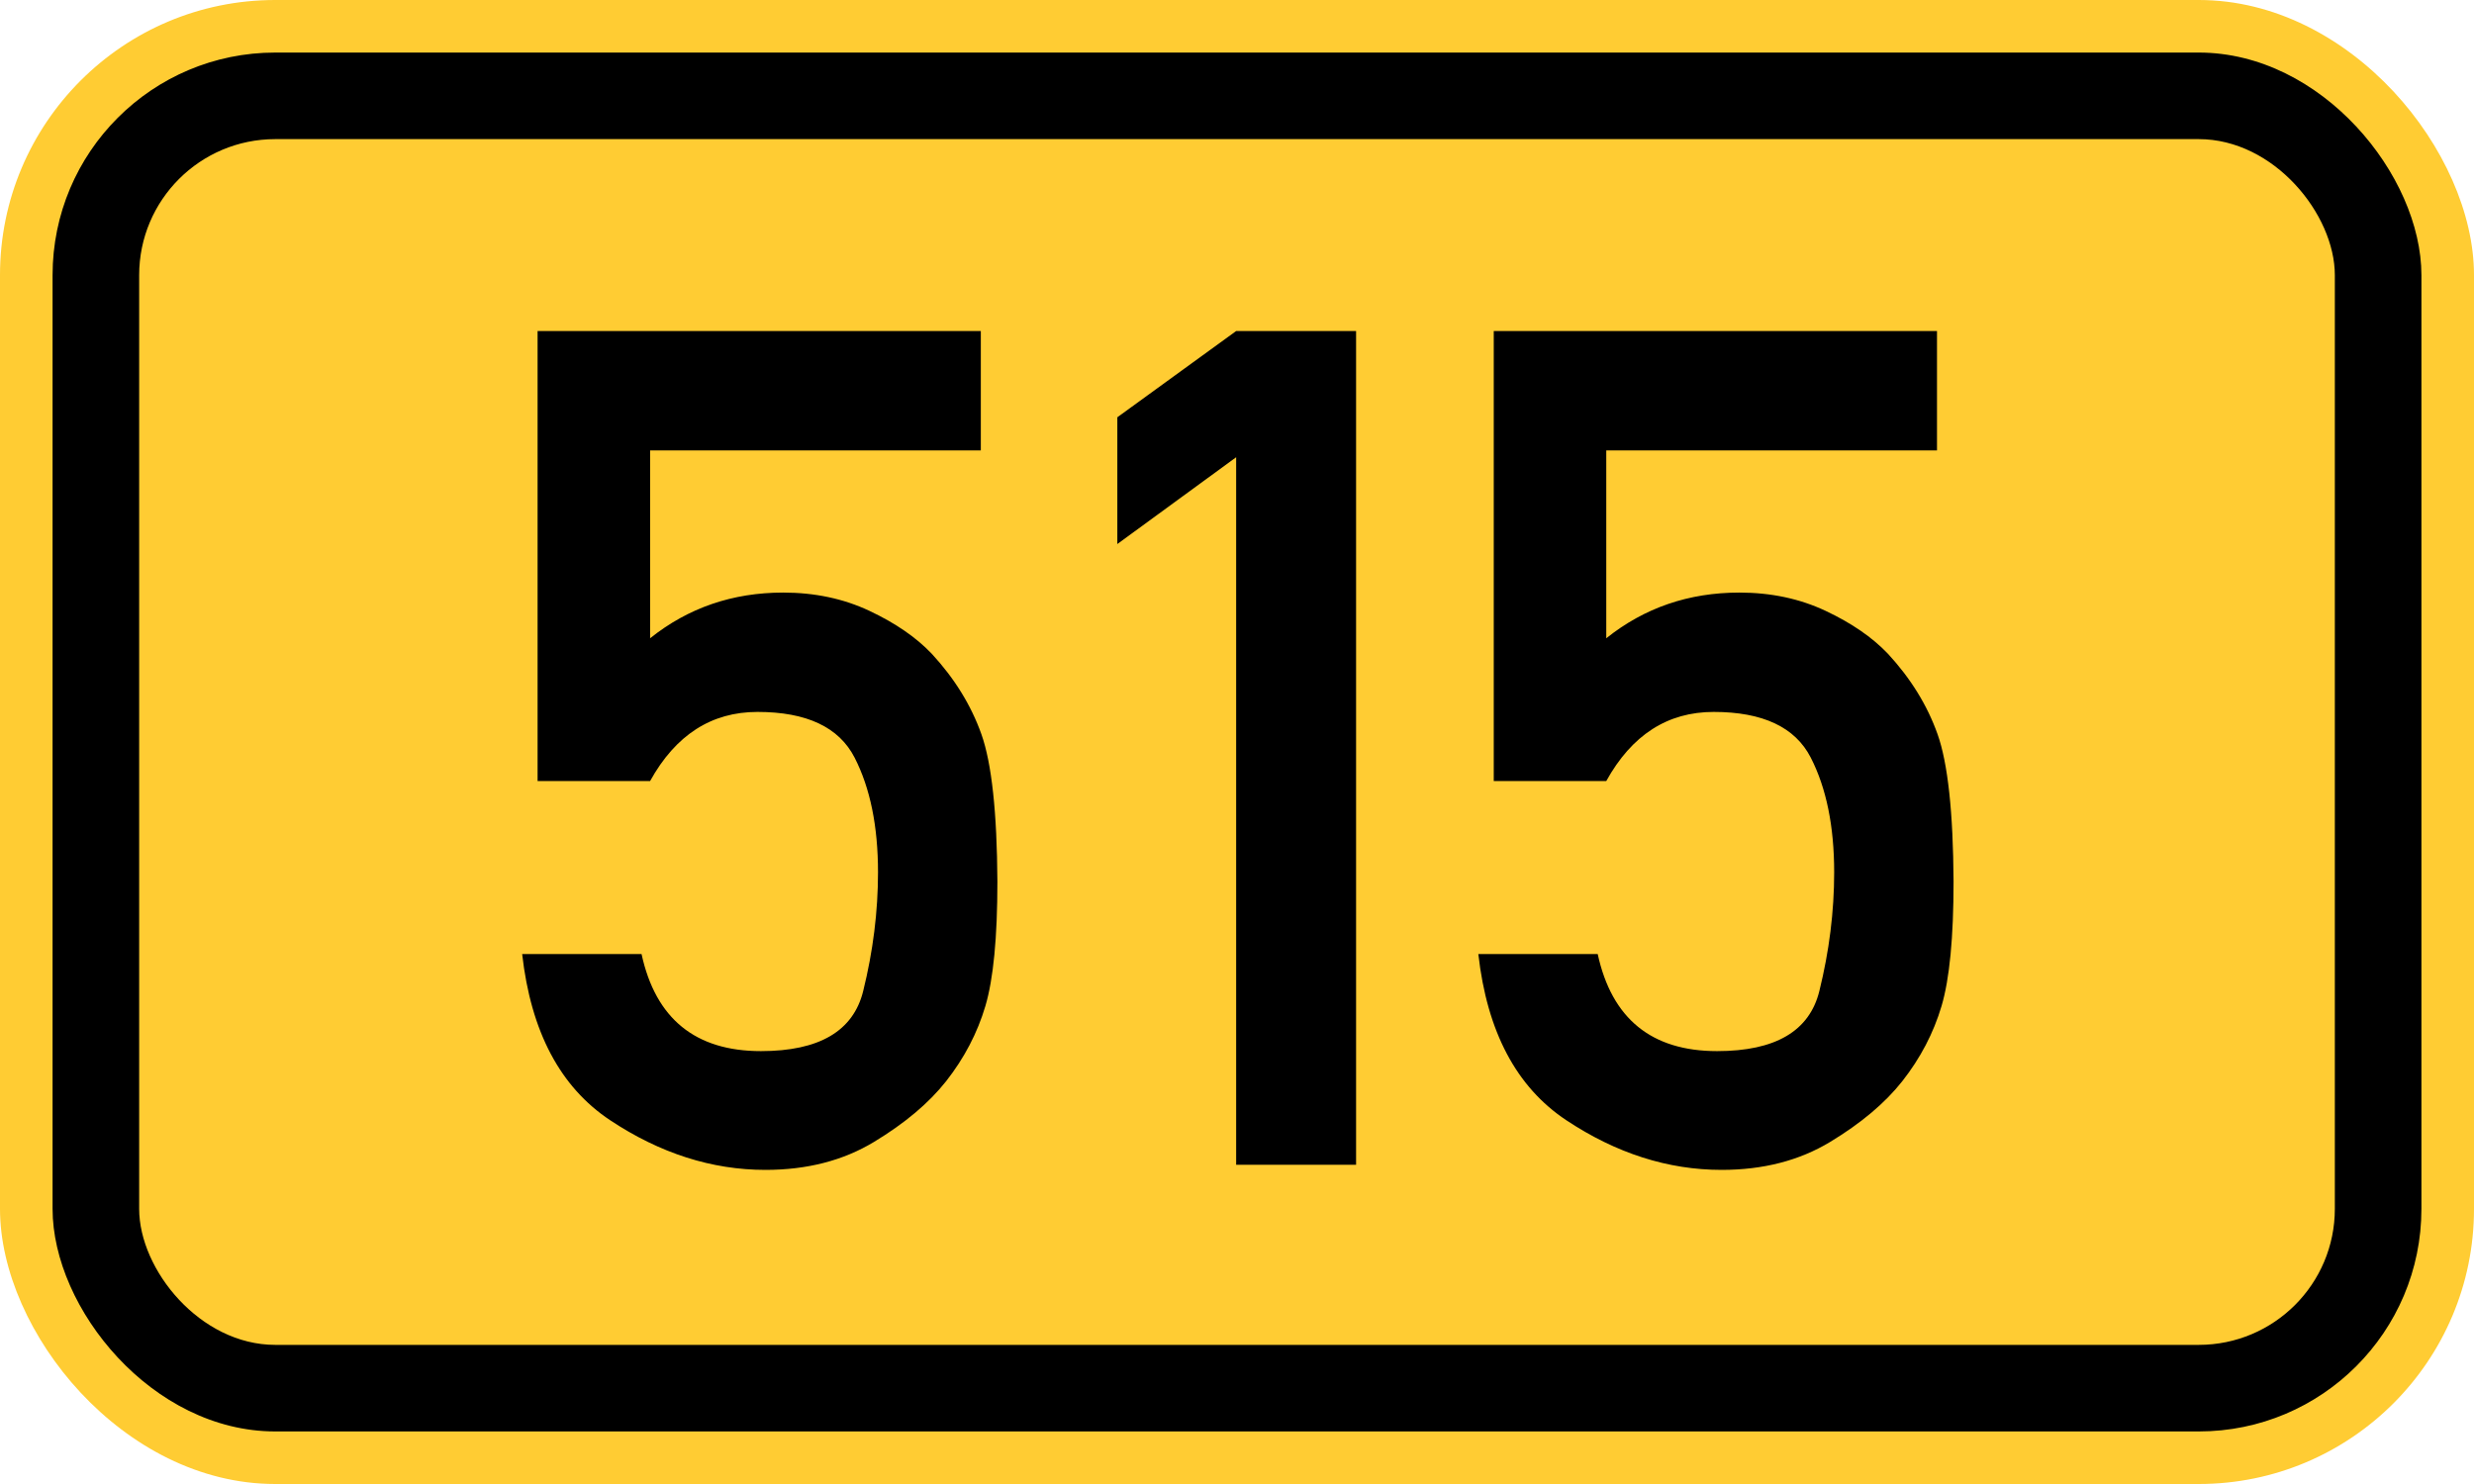
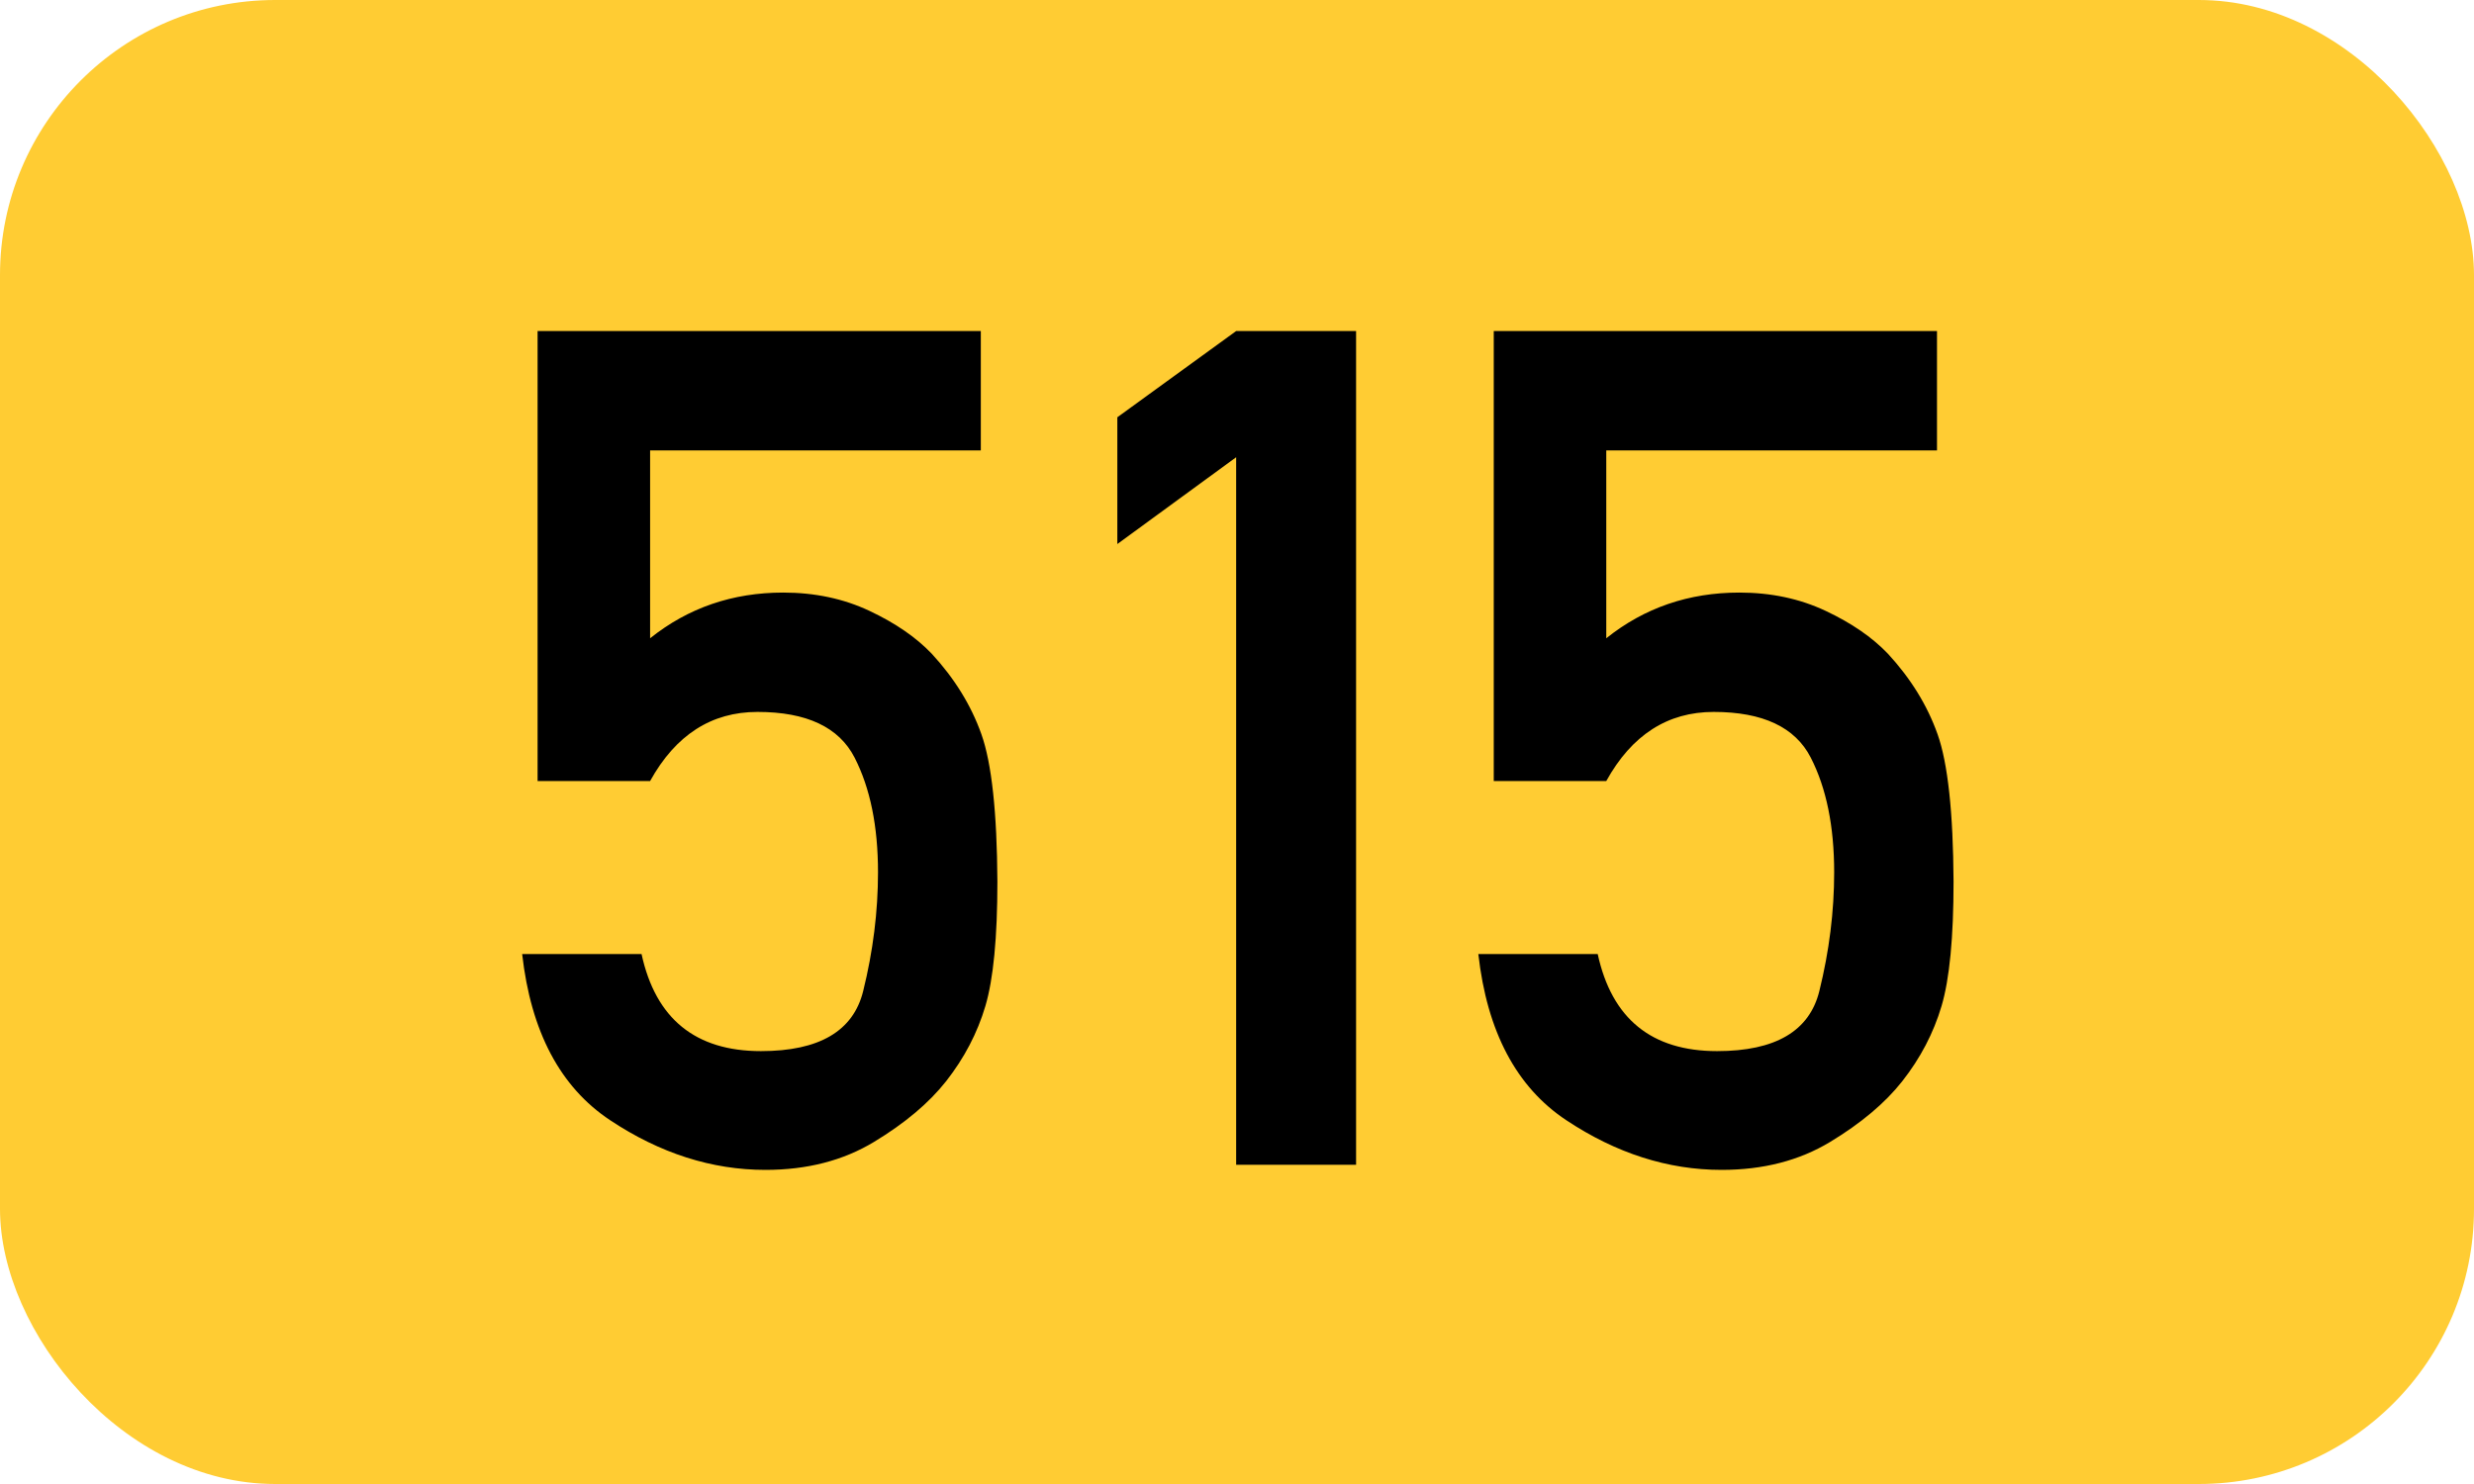
<svg xmlns="http://www.w3.org/2000/svg" width="200" height="120" version="1.1">
  <rect x="0" y="0" width="200" height="120" rx="22.25" ry="22.25" stroke="none" fill="#ffcc33" />
-   <rect x="4.25" y="4.25" width="191.5" height="111.5" rx="18" ry="18" stroke="none" fill="black" />
  <rect x="11.25" y="11.25" width="177.5" height="97.5" rx="11" ry="11" stroke="none" fill="#ffcc33" />
-   <path fill="black" fill-rule="evenodd" stroke="none" d="M43.459 63.155 V26.769 H79.29 V36.42 H52.555 V51.611 Q57.173 47.917 63.314 47.917 Q67.146 47.917 70.286 49.395 T75.319 52.858 Q78.09 55.859 79.337 59.369 T80.63 71.282 Q80.63 78.07 79.66 81.348 T76.474 87.443 Q74.396 90.075 70.656 92.338 T61.882 94.6 Q55.372 94.6 49.323 90.583 T42.212 77.146 H51.863 Q53.571 84.996 61.513 84.996 Q68.578 84.996 69.778 80.147 T70.979 70.543 Q70.979 64.956 69.086 61.262 T61.236 57.568 Q55.649 57.568 52.555 63.155 H43.459 ZM99.931 94.185 V36.974 L90.326 43.992 V33.742 L99.931 26.769 H109.627 V94.185 H99.931 ZM120.756 63.155 V26.769 H156.588 V36.42 H129.852 V51.611 Q134.47 47.917 140.611 47.917 Q144.443 47.917 147.583 49.395 T152.616 52.858 Q155.387 55.859 156.634 59.369 T157.927 71.282 Q157.927 78.07 156.957 81.348 T153.771 87.443 Q151.693 90.075 147.953 92.338 T139.18 94.6 Q132.669 94.6 126.62 90.583 T119.509 77.146 H129.16 Q130.868 84.996 138.81 84.996 Q145.875 84.996 147.075 80.147 T148.276 70.543 Q148.276 64.956 146.383 61.262 T138.533 57.568 Q132.946 57.568 129.852 63.155 H120.756 Z" />
+   <path fill="black" fill-rule="evenodd" stroke="none" d="M43.459 63.155 V26.769 H79.29 V36.42 H52.555 V51.611 Q57.173 47.917 63.314 47.917 Q67.146 47.917 70.286 49.395 T75.319 52.858 Q78.09 55.859 79.337 59.369 T80.63 71.282 Q80.63 78.07 79.66 81.348 T76.474 87.443 Q74.396 90.075 70.656 92.338 T61.882 94.6 Q55.372 94.6 49.323 90.583 T42.212 77.146 H51.863 Q53.571 84.996 61.513 84.996 Q68.578 84.996 69.778 80.147 T70.979 70.543 Q70.979 64.956 69.086 61.262 T61.236 57.568 Q55.649 57.568 52.555 63.155 H43.459 ZM99.931 94.185 V36.974 L90.326 43.992 V33.742 L99.931 26.769 H109.627 V94.185 H99.931 ZM120.756 63.155 V26.769 H156.588 V36.42 H129.852 V51.611 Q134.47 47.917 140.611 47.917 Q144.443 47.917 147.583 49.395 T152.616 52.858 Q155.387 55.859 156.634 59.369 T157.927 71.282 Q157.927 78.07 156.957 81.348 T153.771 87.443 Q151.693 90.075 147.953 92.338 T139.18 94.6 Q132.669 94.6 126.62 90.583 T119.509 77.146 H129.16 Q130.868 84.996 138.81 84.996 Q145.875 84.996 147.075 80.147 T148.276 70.543 Q148.276 64.956 146.383 61.262 T138.533 57.568 Q132.946 57.568 129.852 63.155 Z" />
</svg>